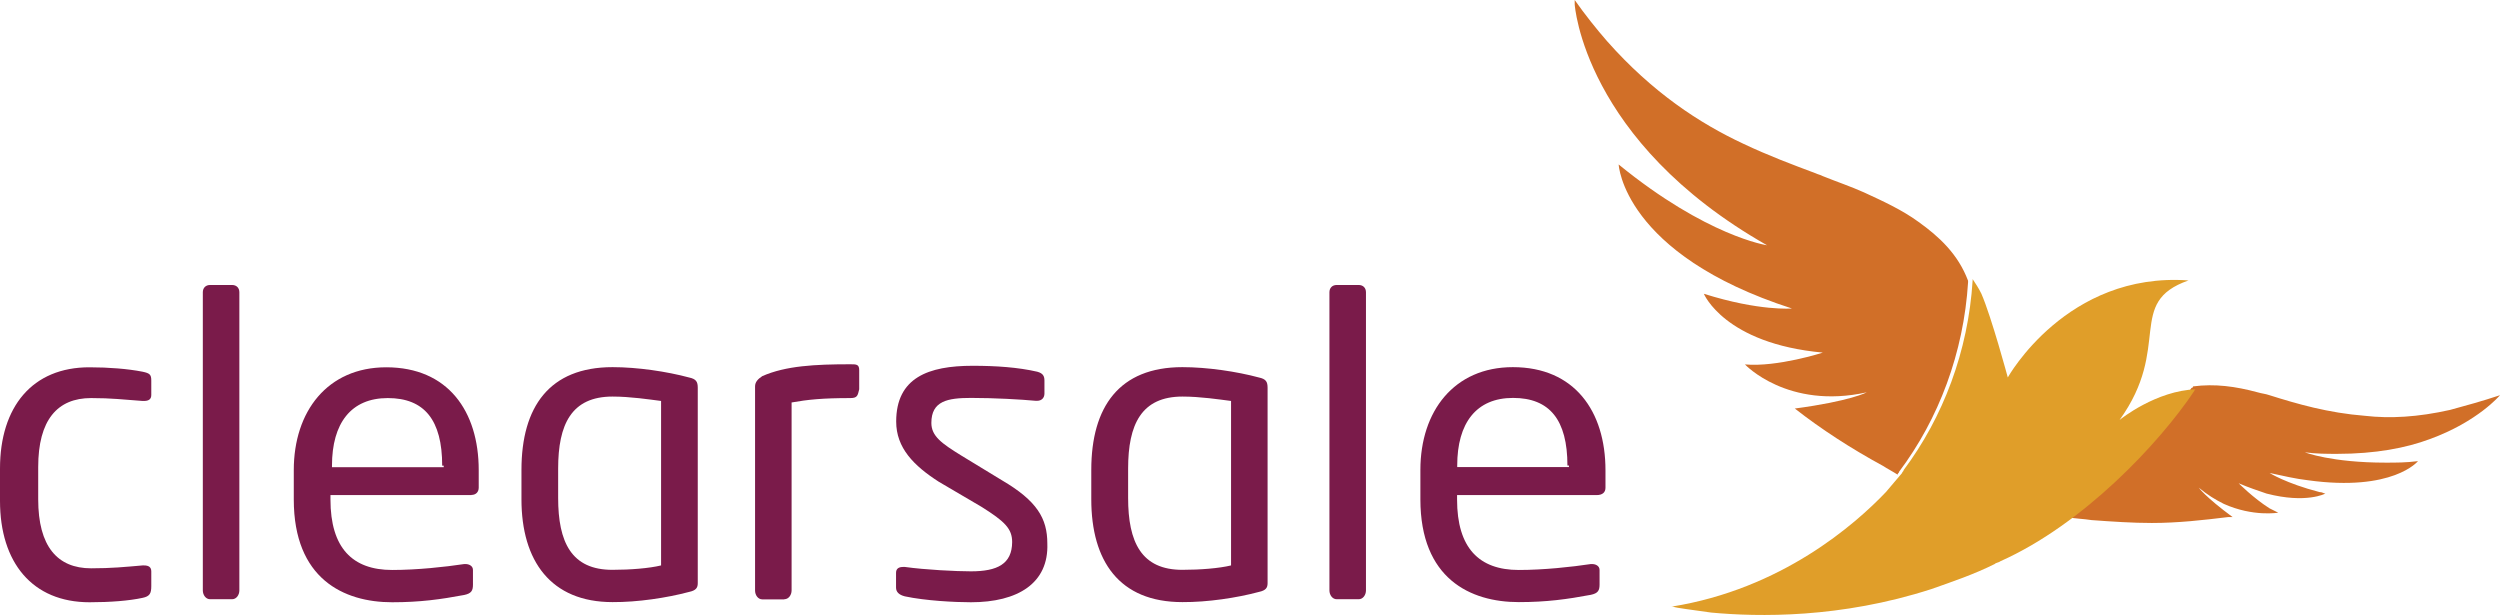
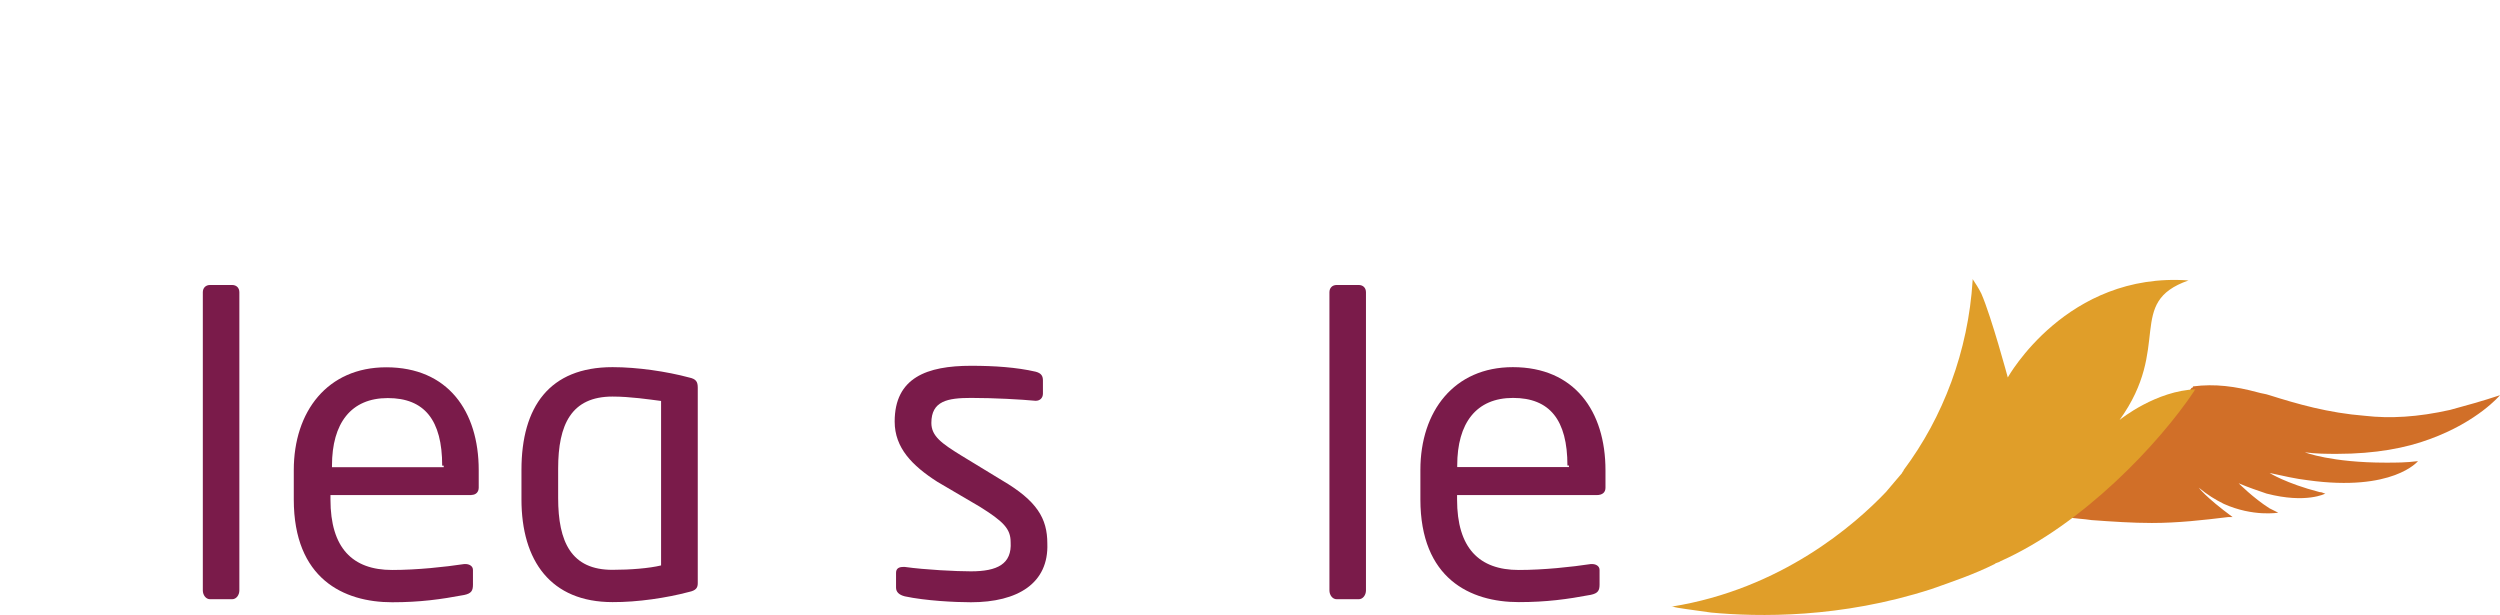
<svg xmlns="http://www.w3.org/2000/svg" version="1.1" id="Camada_1" x="0px" y="0px" viewBox="0 0 1649.2 405.7" enable-background="new 0 0 1649.2 405.7" xml:space="preserve">
  <g>
    <g id="asa">
-       <path fill="#D16F28" d="M1265.5,146.3c-10.7-7.8-23.3-13.6-35.9-19.4c-8.7-3.9-17.4-6.8-27.1-10.7c-1.9-1-2.9-1-4.8-1.9    c-15.5-5.8-31-11.6-47.5-19.4c-29.1-13.6-60.1-33.9-90.1-67.8c-6.8-7.8-14.5-17.4-21.3-27.1l0,0v2.9c0,0,5.8,90.1,126.9,158.9    c0,0-39.7-5.8-97.9-53.3c0,0,2.9,59.1,114.3,95c0,0-21.3,1.9-58.1-9.7c0,0,13.6,32.9,78.5,38.8c0,0-30,9.7-51.4,7.8    c0,0,28.1,30,80.4,18.4c0,0-10.7,5.8-47.5,10.7c17.4,13.6,36.8,26.2,58.1,37.8c2.9,1.9,6.8,3.9,9.7,5.8c0-1,1-1,1-1.9    c26.2-34.9,42.6-78.5,45.5-125v-1C1291.7,167.6,1279.1,156,1265.5,146.3" />
      <path fill="#D16F28" d="M1649.2,260.7c-11.6,3.9-22.3,6.8-32.9,9.7c-21.3,4.8-39.7,5.8-56.2,3.9c-24.2-1.9-44.6-7.8-63-13.6    c-2.9-1-4.8-1-7.8-1.9c-14.5-3.9-28.1-5.8-42.6-3.9c0,0,0,1-1,1c-22.3,32.9-50.4,62-82.4,85.3c0,0,0,0,1,0l0,0    c4.8,1,9.7,1,15.5,1.9c13.6,1,27.1,1.9,39.7,1.9c17.4,0,33.9-1.9,50.4-3.9h1c1,0,1,0,1.9,0c-18.4-13.6-22.3-19.4-22.3-19.4    c5.8,4.8,10.7,7.8,16.5,10.7c19.4,8.7,35.9,5.8,35.9,5.8c-1.9-1-3.9-1.9-5.8-2.9c-10.7-6.8-20.3-16.5-20.3-16.5    c6.8,2.9,12.6,4.8,18.4,6.8c26.2,6.8,38.8,0,38.8,0c-1,0-1.9-1-3.9-1c-22.3-5.8-32.9-12.6-32.9-12.6c8.7,1.9,17.4,3.9,25.2,4.8    c56.2,7.8,72.7-12.6,72.7-12.6c-7.8,1-14.5,1-21.3,1c-35.9,0-53.3-6.8-53.3-6.8c7.8,1,14.5,1,21.3,1c25.2,0,45.5-3.9,61-9.7    C1634.7,278.1,1649.2,260.7,1649.2,260.7L1649.2,260.7" />
    </g>
    <path id="piriquito" fill="#E09E29" d="M1398.2,277.1c34.9-48.4,3.9-77.5,45.5-92.1c-80.4-5.8-119.2,64-119.2,64l0,0   c0,0-10.7-39.7-17.4-55.2c-1.9-3.9-3.9-6.8-5.8-9.7v1c-2.9,46.5-19.4,90.1-45.5,125c0,1-1,1-1,1.9l0,0l0,0c-1,1-4.8,5.8-10.7,12.6   c-20.3,21.3-68.8,64-141.5,75.6l0,0c0,0,0,0,1,0c2.9,1,11.6,1.9,25.2,3.9c31,2.9,85.3,3.9,145.3-15.5c13.6-4.8,28.1-9.7,41.7-16.5   c1-1,2.9-1,3.9-1.9l0,0c54.3-24.2,104.6-77.5,127.9-112.4c0,0,0-1,1-1C1422.5,257.7,1399.2,276.2,1398.2,277.1" />
    <g>
      <path fill="#7A1B4A" d="M311,326.5c2.9,0,4.8-1.9,4.8-4.8v-11.6c0-38.8-20.3-67.8-61-67.8c-38.8,0-61,29.1-61,67.8v19.4    c0,52.3,32.9,67.8,64.9,67.8c18.4,0,32-1.9,47.5-4.8c4.8-1,5.8-2.9,5.8-6.8V376c0-2.9-2.9-3.9-4.8-3.9h-1    c-12.6,1.9-31,3.9-47.5,3.9c-26.2,0-40.7-14.5-40.7-46.5v-2.9H311z M219,307.2c0-28.1,12.6-44.6,36.8-44.6    c24.2,0,35.9,14.5,35.9,44.6h1v1H219V307.2z" />
-       <path fill="#7A1B4A" d="M60.1,262.6c13.6,0,21.3,1,33.9,1.9h1c2.9,0,4.8-1,4.8-3.9V251c0-3.9-1-4.8-5.8-5.8    c-9.7-1.9-22.3-2.9-34.9-2.9C21.3,242.2,0,268.4,0,309.1v21.3c0,40.7,21.3,66.9,59.1,66.9c13.6,0,26.2-1,34.9-2.9    c4.8-1,5.8-2.9,5.8-7.8v-9.7c0-2.9-1.9-3.9-4.8-3.9h-1c-11.6,1-20.3,1.9-33.9,1.9c-22.3,0-34.9-14.5-34.9-45.5v-21.3    C25.2,277.1,37.8,262.6,60.1,262.6z" />
      <path fill="#7A1B4A" d="M153.1,395.3c2.9,0,4.8-2.9,4.8-5.8V192.8c0-2.9-1.9-4.8-4.8-4.8h-14.5c-2.9,0-4.8,1.9-4.8,4.8v196.7    c0,2.9,1.9,5.8,4.8,5.8H153.1z" />
      <path fill="#7A1B4A" d="M454.5,390.5c4.8-1,5.8-2.9,5.8-5.8V255.8c0-3.9-1-5.8-5.8-6.8c-14.5-3.9-33.9-6.8-50.4-6.8    c-41.7,0-60.1,26.2-60.1,67.8v19.4c0,40.7,19.4,67.8,60.1,67.8C420.5,397.3,439.9,394.4,454.5,390.5z M368.2,328.5v-19.4    c0-29.1,8.7-47.5,35.9-47.5c11.6,0,24.2,1.9,32,2.9v108.5c-7.8,1.9-20.3,2.9-32,2.9C376.9,376,368.2,357.6,368.2,328.5z" />
      <path fill="#7A1B4A" d="M998,242.2c-38.8,0-61,29.1-61,67.8v19.4c0,52.3,32.9,67.8,64.9,67.8c18.4,0,32-1.9,47.5-4.8    c4.8-1,5.8-2.9,5.8-6.8V376c0-2.9-2.9-3.9-4.8-3.9h-1c-12.6,1.9-31,3.9-47.5,3.9c-26.2,0-40.7-14.5-40.7-46.5v-2.9h92.1    c3.9,0,5.8-1.9,5.8-4.8v-11.6C1059.1,271.3,1038.7,242.2,998,242.2z M1034.9,308.1h-73.6v-1c0-28.1,12.6-44.6,36.8-44.6    c24.2,0,35.9,14.5,35.9,44.6h1V308.1z" />
      <path fill="#7A1B4A" d="M896.3,395.3c2.9,0,4.8-2.9,4.8-5.8V192.8c0-2.9-1.9-4.8-4.8-4.8h-14.5c-2.9,0-4.8,1.9-4.8,4.8v196.7    c0,2.9,1.9,5.8,4.8,5.8H896.3z" />
-       <path fill="#7A1B4A" d="M517.4,395.3c2.9,0,4.8-2.9,4.8-5.8v-124c10.7-1.9,20.3-2.9,38.8-2.9c4.8,0,4.8-1.9,5.8-5.8v-12.6    c0-3.9-1.9-3.9-5.8-3.9c-23.3,0-42.6,1-58.1,7.8c-2.9,1.9-4.8,3.9-4.8,6.8v134.7c0,2.9,1.9,5.8,4.8,5.8H517.4z" />
-       <path fill="#7A1B4A" d="M830.4,390.5c4.8-1,5.8-2.9,5.8-5.8V255.8c0-3.9-1-5.8-5.8-6.8c-14.5-3.9-33.9-6.8-50.4-6.8    c-41.7,0-60.1,26.2-60.1,67.8v19.4c0,40.7,18.4,67.8,60.1,67.8C796.5,397.3,815.9,394.4,830.4,390.5z M744.2,328.5v-19.4    c0-29.1,8.7-47.5,35.9-47.5c11.6,0,24.2,1.9,32,2.9v108.5c-7.8,1.9-20.3,2.9-32,2.9C752.9,376,744.2,357.6,744.2,328.5z" />
-       <path fill="#7A1B4A" d="M640.5,376.9c-9.7,0-30-1-43.6-2.9h-1c-2.9,0-4.8,1-4.8,3.9v9.7c0,2.9,1.9,4.8,5.8,5.8    c13.6,2.9,32.9,3.9,43.6,3.9c31,0,51.4-12.6,50.4-38.8c0-16.5-6.8-28.1-30-41.7l-27.1-16.5c-12.6-7.8-19.4-12.6-19.4-21.3    c0-14.5,10.7-16.5,26.2-16.5c15.5,0,32.9,1,42.6,1.9h1c2.9,0,4.8-1.9,4.8-4.8V251c0-2.9-1-4.8-4.8-5.8    c-12.6-2.9-27.1-3.9-42.6-3.9c-29.1,0-50.4,7.8-50.4,36.8c0,17.4,11.6,29.1,28.1,39.7l28.1,16.5c15.5,9.7,20.3,14.5,20.3,23.3    C667.6,372.1,657.9,376.9,640.5,376.9z" />
+       <path fill="#7A1B4A" d="M640.5,376.9c-9.7,0-30-1-43.6-2.9h-1c-2.9,0-4.8,1-4.8,3.9v9.7c0,2.9,1.9,4.8,5.8,5.8    c13.6,2.9,32.9,3.9,43.6,3.9c31,0,51.4-12.6,50.4-38.8c0-16.5-6.8-28.1-30-41.7l-27.1-16.5c-12.6-7.8-19.4-12.6-19.4-21.3    c0-14.5,10.7-16.5,26.2-16.5c15.5,0,32.9,1,42.6,1.9c2.9,0,4.8-1.9,4.8-4.8V251c0-2.9-1-4.8-4.8-5.8    c-12.6-2.9-27.1-3.9-42.6-3.9c-29.1,0-50.4,7.8-50.4,36.8c0,17.4,11.6,29.1,28.1,39.7l28.1,16.5c15.5,9.7,20.3,14.5,20.3,23.3    C667.6,372.1,657.9,376.9,640.5,376.9z" />
    </g>
  </g>
</svg>